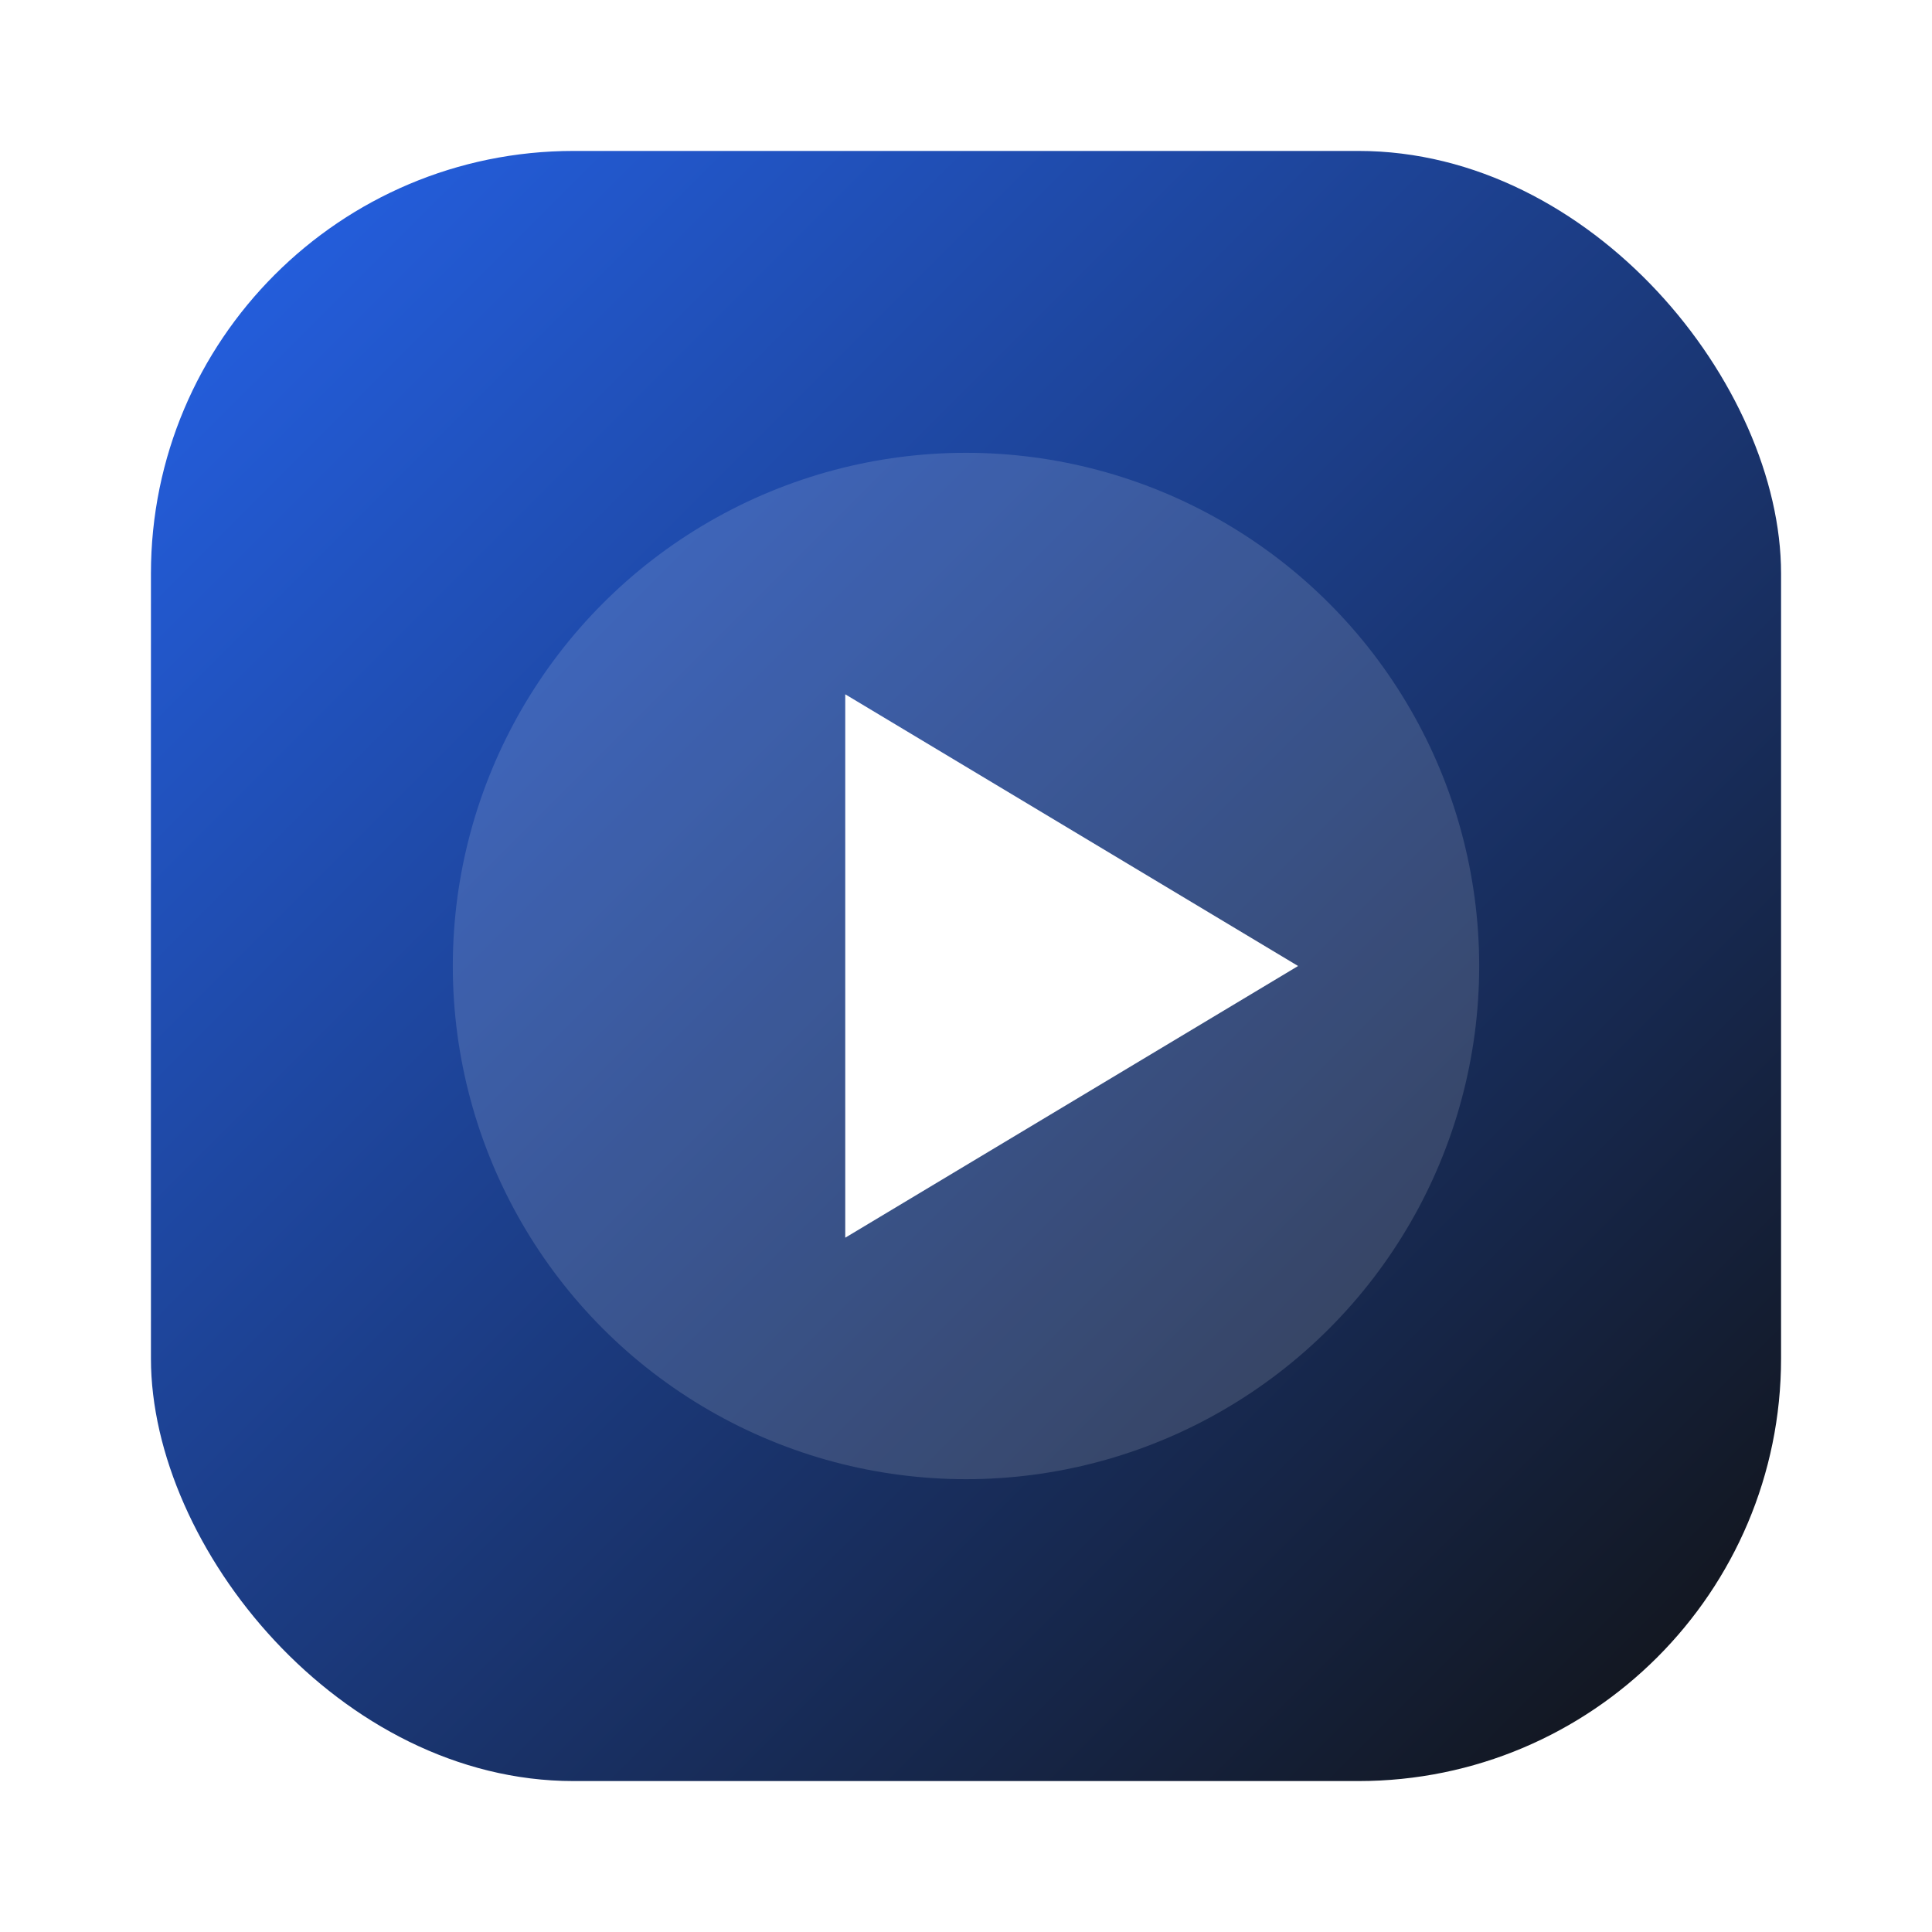
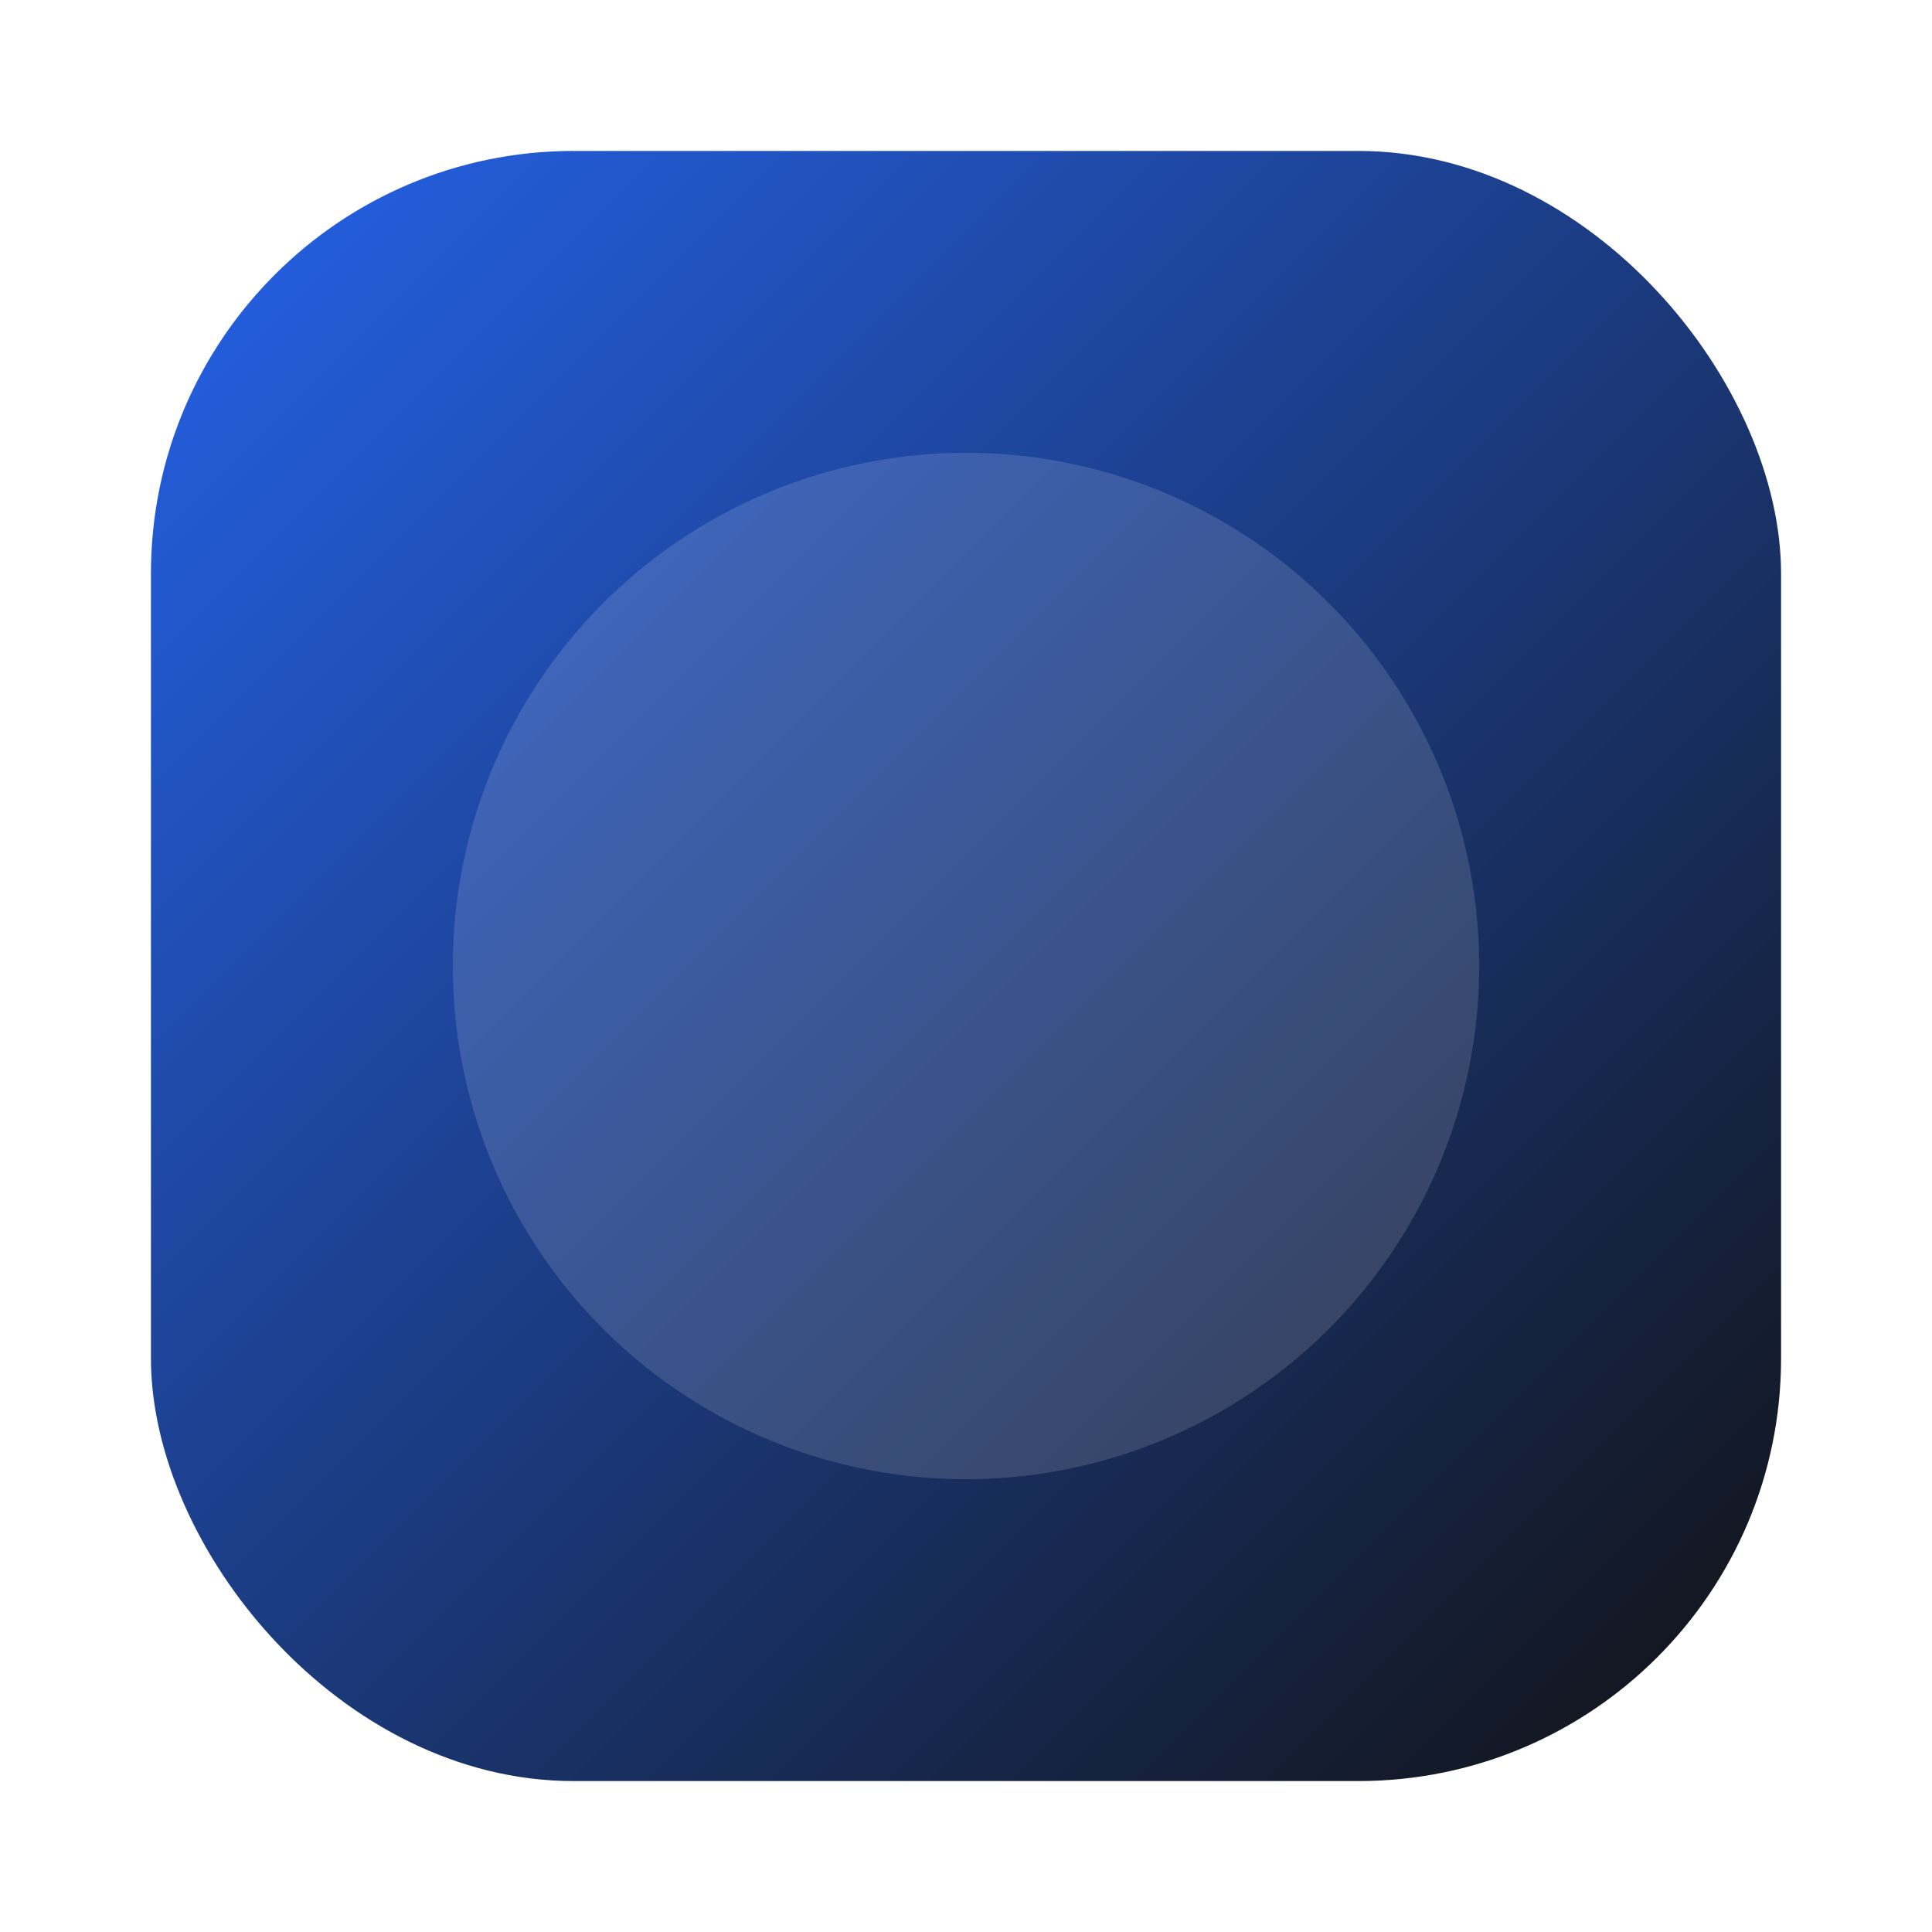
<svg xmlns="http://www.w3.org/2000/svg" viewBox="0 0 128 128">
  <defs>
    <linearGradient id="g" x1="0" y1="0" x2="1" y2="1">
      <stop offset="0" stop-color="#2563eb" />
      <stop offset="1" stop-color="#111111" />
    </linearGradient>
    <filter id="s" x="-20%" y="-20%" width="140%" height="140%">
      <feDropShadow dx="0" dy="6" stdDeviation="6" flood-color="#000" flood-opacity=".25" />
    </filter>
  </defs>
  <rect x="10" y="10" width="108" height="108" rx="28" fill="url(#g)" />
  <circle cx="64" cy="64" r="34" fill="rgba(255,255,255,.14)" />
-   <path d="M56 46 L86 64 L56 82 Z" fill="#fff" filter="url(#s)" />
</svg>